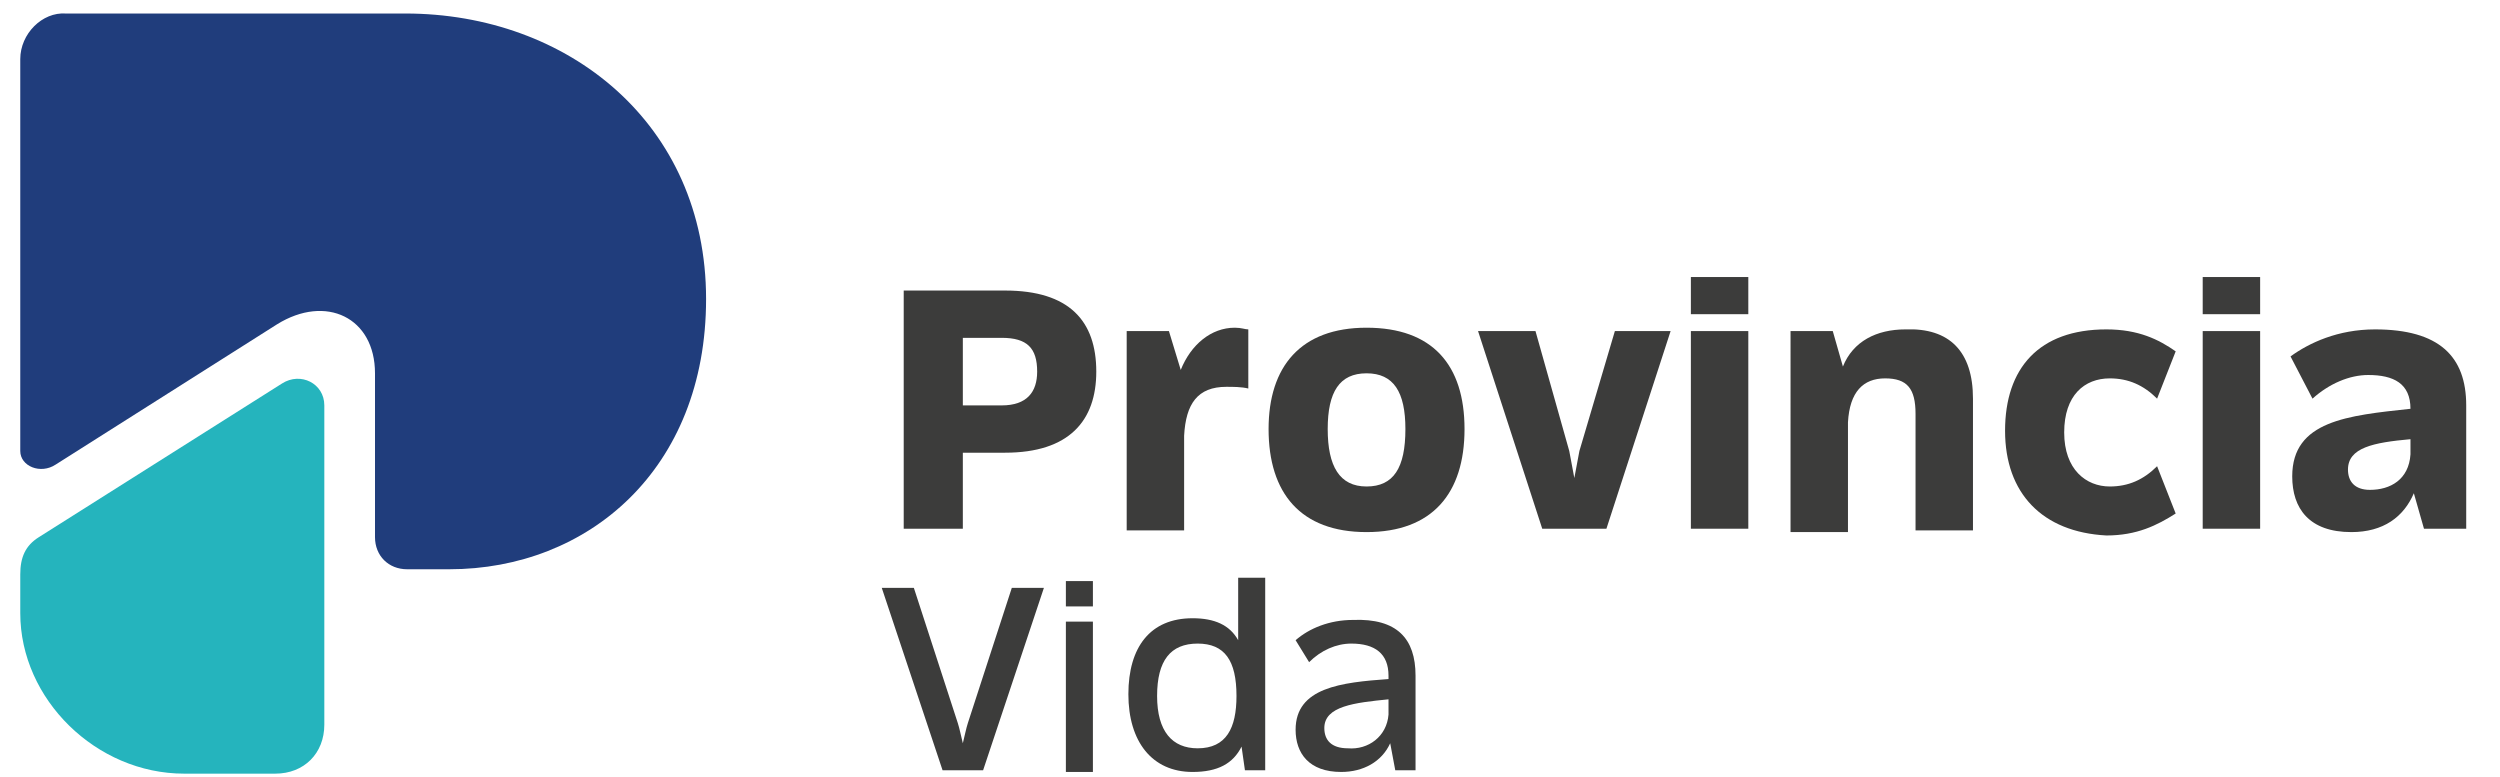
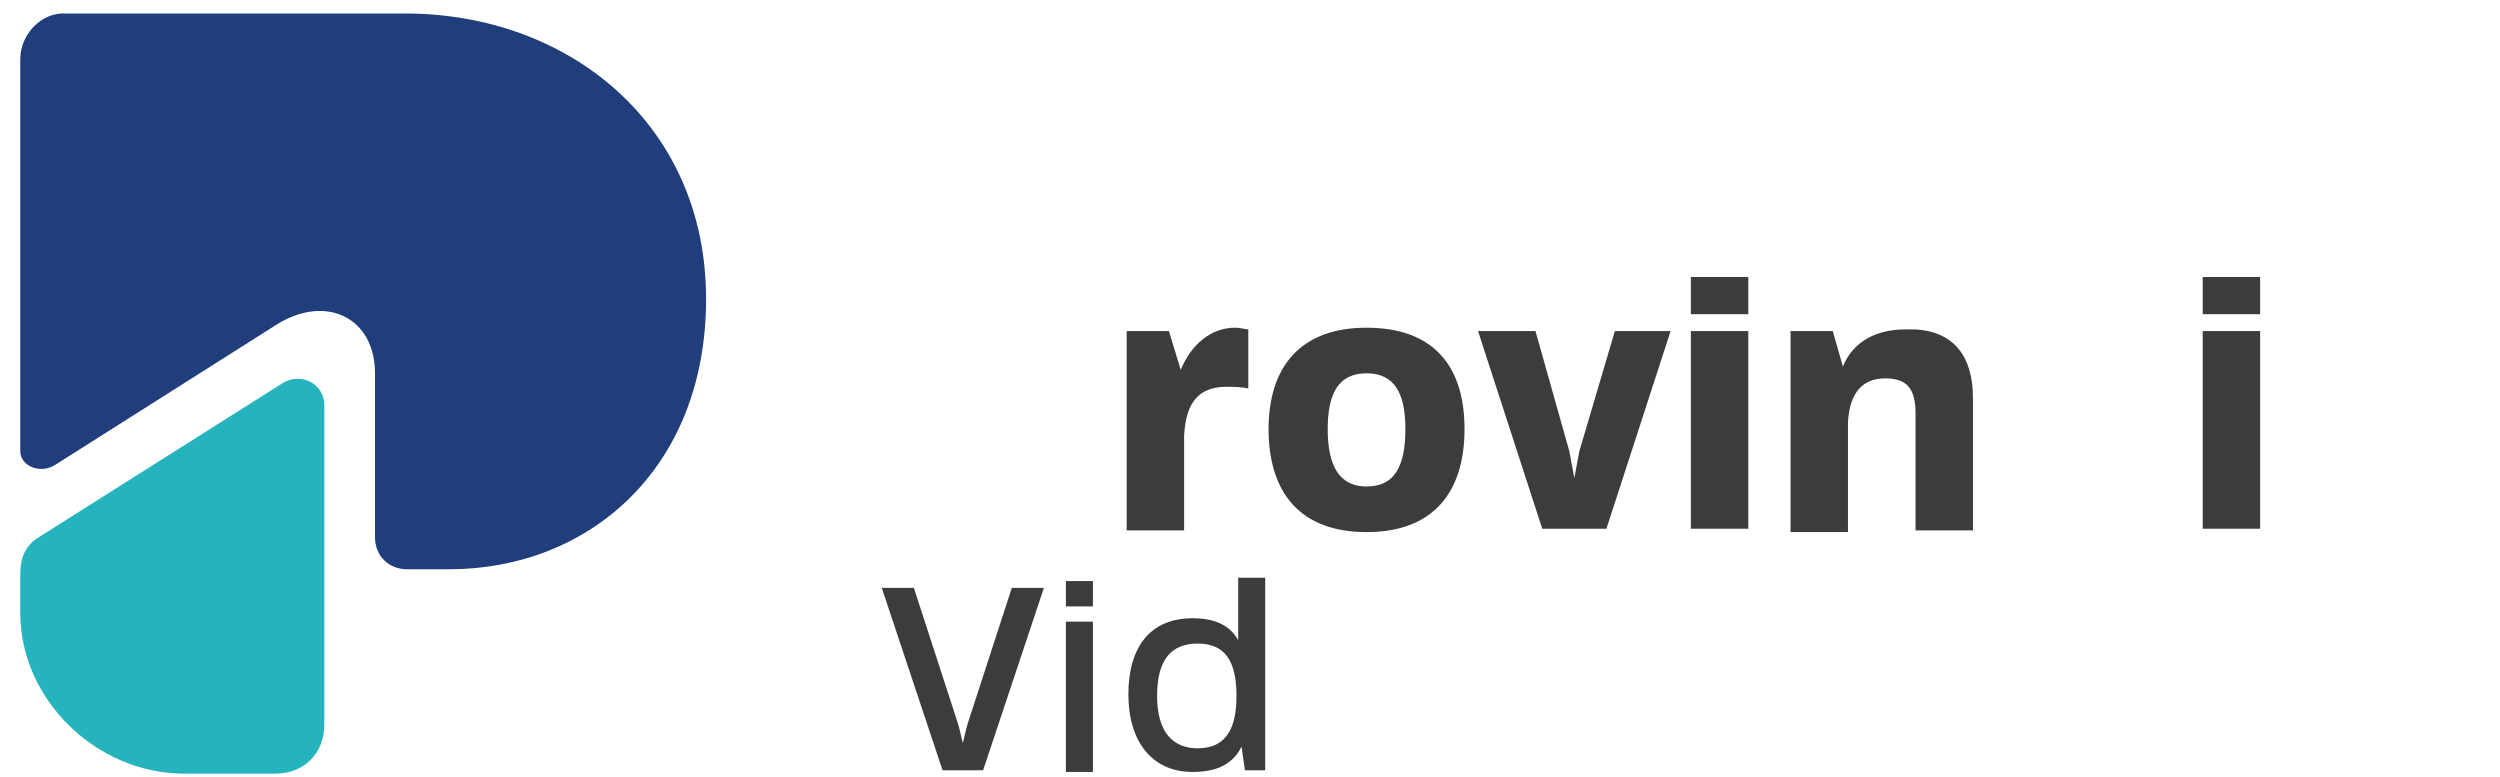
<svg xmlns="http://www.w3.org/2000/svg" version="1.1" id="Capa_2_00000078738037501013982400000004912399513608592288_" x="0px" y="0px" viewBox="0 0 148 46" style="enable-background:new 0 0 148 46;" xml:space="preserve">
  <style type="text/css">
	.st0{fill:#203D7C;}
	.st1{fill:#25B4BD;}
	.st2{fill:#3C3C3B;}
</style>
  <g>
    <g>
      <path class="st0" d="M3.3,27.5l13.1-8.3c2.9-1.8,5.8-0.4,5.8,2.9v9.7c0,1.1,0.8,1.9,1.9,1.9h2.5c8.2,0,15.2-5.9,15.2-16    c0-10.4-8.2-16.9-17.8-16.9H3.9C2.5,0.7,1.2,2,1.2,3.5v23.2C1.2,27.6,2.4,28.1,3.3,27.5" />
      <path class="st1" d="M1.2,34v2.3c0,5.1,4.5,9.5,9.7,9.5h5.4c1.7,0,2.9-1.2,2.9-2.9V24c0-1.3-1.4-2-2.5-1.3L2.3,31.8    C1.5,32.3,1.2,33,1.2,34" />
    </g>
    <g>
      <g>
-         <path class="st2" d="M64.9,22c0,2.9-1.6,4.8-5.4,4.8H57v4.5h-3.5V17.2h6C63.3,17.2,64.9,19,64.9,22z M61.4,22c0-1.4-0.6-2-2.1-2     H57v4h2.3C60.8,24,61.4,23.2,61.4,22z" />
        <path class="st2" d="M73.9,19.5V23c-0.4-0.1-0.9-0.1-1.3-0.1c-1.7,0-2.4,1-2.5,2.9v0l0,5.6h-3.4V19.6h2.5l0.7,2.3     c0.6-1.5,1.8-2.5,3.2-2.5C73.5,19.4,73.7,19.5,73.9,19.5z" />
-         <path class="st2" d="M75.1,25.4c0-3.7,1.9-6,5.8-6c3.9,0,5.8,2.2,5.8,6c0,3.8-1.9,6.1-5.8,6.1S75.1,29.2,75.1,25.4z M83.2,25.4     c0-2.2-0.7-3.3-2.3-3.3c-1.6,0-2.3,1.1-2.3,3.3c0,2.2,0.7,3.4,2.3,3.4C82.5,28.8,83.2,27.7,83.2,25.4z" />
+         <path class="st2" d="M75.1,25.4c0-3.7,1.9-6,5.8-6c3.9,0,5.8,2.2,5.8,6c0,3.8-1.9,6.1-5.8,6.1S75.1,29.2,75.1,25.4M83.2,25.4     c0-2.2-0.7-3.3-2.3-3.3c-1.6,0-2.3,1.1-2.3,3.3c0,2.2,0.7,3.4,2.3,3.4C82.5,28.8,83.2,27.7,83.2,25.4z" />
        <path class="st2" d="M98.9,19.6l-3.8,11.7h-3.8l-3.8-11.7h3.4l2,7.1c0.1,0.5,0.2,1.1,0.3,1.6c0.1-0.5,0.2-1.1,0.3-1.6l2.1-7.1     H98.9z" />
        <path class="st2" d="M100.1,16.4h3.4v2.2h-3.4V16.4z M100.1,19.6h3.4v11.7h-3.4V19.6z" />
        <path class="st2" d="M116.8,23.6v7.8h-3.4v-6.9c0-1.5-0.5-2.1-1.8-2.1c-1.3,0-2.1,0.8-2.2,2.6v6.5h-3.4V19.6h2.5l0.6,2.1     c0.6-1.5,2-2.2,3.7-2.2C115.4,19.4,116.8,20.8,116.8,23.6z" />
-         <path class="st2" d="M118.7,25.5c0-3.7,2-6,6-6c1.9,0,3.1,0.6,4.1,1.3l-1.1,2.8c-0.8-0.8-1.7-1.2-2.8-1.2c-1.5,0-2.7,1-2.7,3.2     s1.3,3.2,2.7,3.2c1.1,0,2-0.4,2.8-1.2l1.1,2.8c-1.1,0.7-2.3,1.3-4.1,1.3C120.9,31.5,118.7,29.2,118.7,25.5z" />
        <path class="st2" d="M130.4,16.4h3.4v2.2h-3.4V16.4z M130.4,19.6h3.4v11.7h-3.4V19.6z" />
-         <path class="st2" d="M146,24v7.3h-2.5l-0.6-2.1c-0.6,1.4-1.8,2.3-3.7,2.3c-2.5,0-3.5-1.4-3.5-3.3c0-3.3,3.3-3.6,7-4v0     c0-1.5-1-2-2.5-2c-1.1,0-2.3,0.5-3.3,1.4l-1.3-2.5c1.1-0.8,2.8-1.6,5-1.6C144.4,19.5,146,21.1,146,24z M142.7,26.9V26     c-2.2,0.2-3.7,0.5-3.7,1.8c0,0.7,0.4,1.2,1.3,1.2C141.5,29,142.6,28.4,142.7,26.9z" />
        <path class="st2" d="M61.8,34.8l-3.6,10.8h-2.4l-3.6-10.8h1.9l2.6,8c0.1,0.3,0.2,0.8,0.3,1.2c0.1-0.4,0.2-0.9,0.3-1.2l2.6-8H61.8     z" />
        <path class="st2" d="M63.1,34.4h1.6v1.5h-1.6V34.4z M63.1,36.8h1.6v8.9h-1.6V36.8z" />
        <path class="st2" d="M74.9,34.2v11.4h-1.2l-0.2-1.4c-0.5,1-1.4,1.5-2.9,1.5c-2.4,0-3.8-1.8-3.8-4.6c0-2.8,1.3-4.5,3.8-4.5     c1.3,0,2.2,0.4,2.7,1.3v-3.7H74.9z M73.2,41.2c0-2.1-0.7-3.1-2.3-3.1c-1.6,0-2.4,1-2.4,3.1c0,2.1,0.9,3.1,2.4,3.1     C72.6,44.3,73.2,43.1,73.2,41.2z" />
-         <path class="st2" d="M83.8,40v5.6h-1.2l-0.3-1.6c-0.5,1.1-1.6,1.7-2.9,1.7c-1.9,0-2.7-1.1-2.7-2.5c0-2.5,2.7-2.8,5.5-3V40     c0-1.3-0.8-1.9-2.2-1.9c-0.9,0-1.8,0.4-2.5,1.1l-0.8-1.3c0.8-0.7,2-1.2,3.4-1.2C82.7,36.6,83.8,37.8,83.8,40z M82.2,42.3v-0.9     c-2,0.2-3.8,0.4-3.8,1.7c0,0.7,0.4,1.2,1.4,1.2C81,44.4,82.1,43.6,82.2,42.3z" />
      </g>
    </g>
  </g>
</svg>